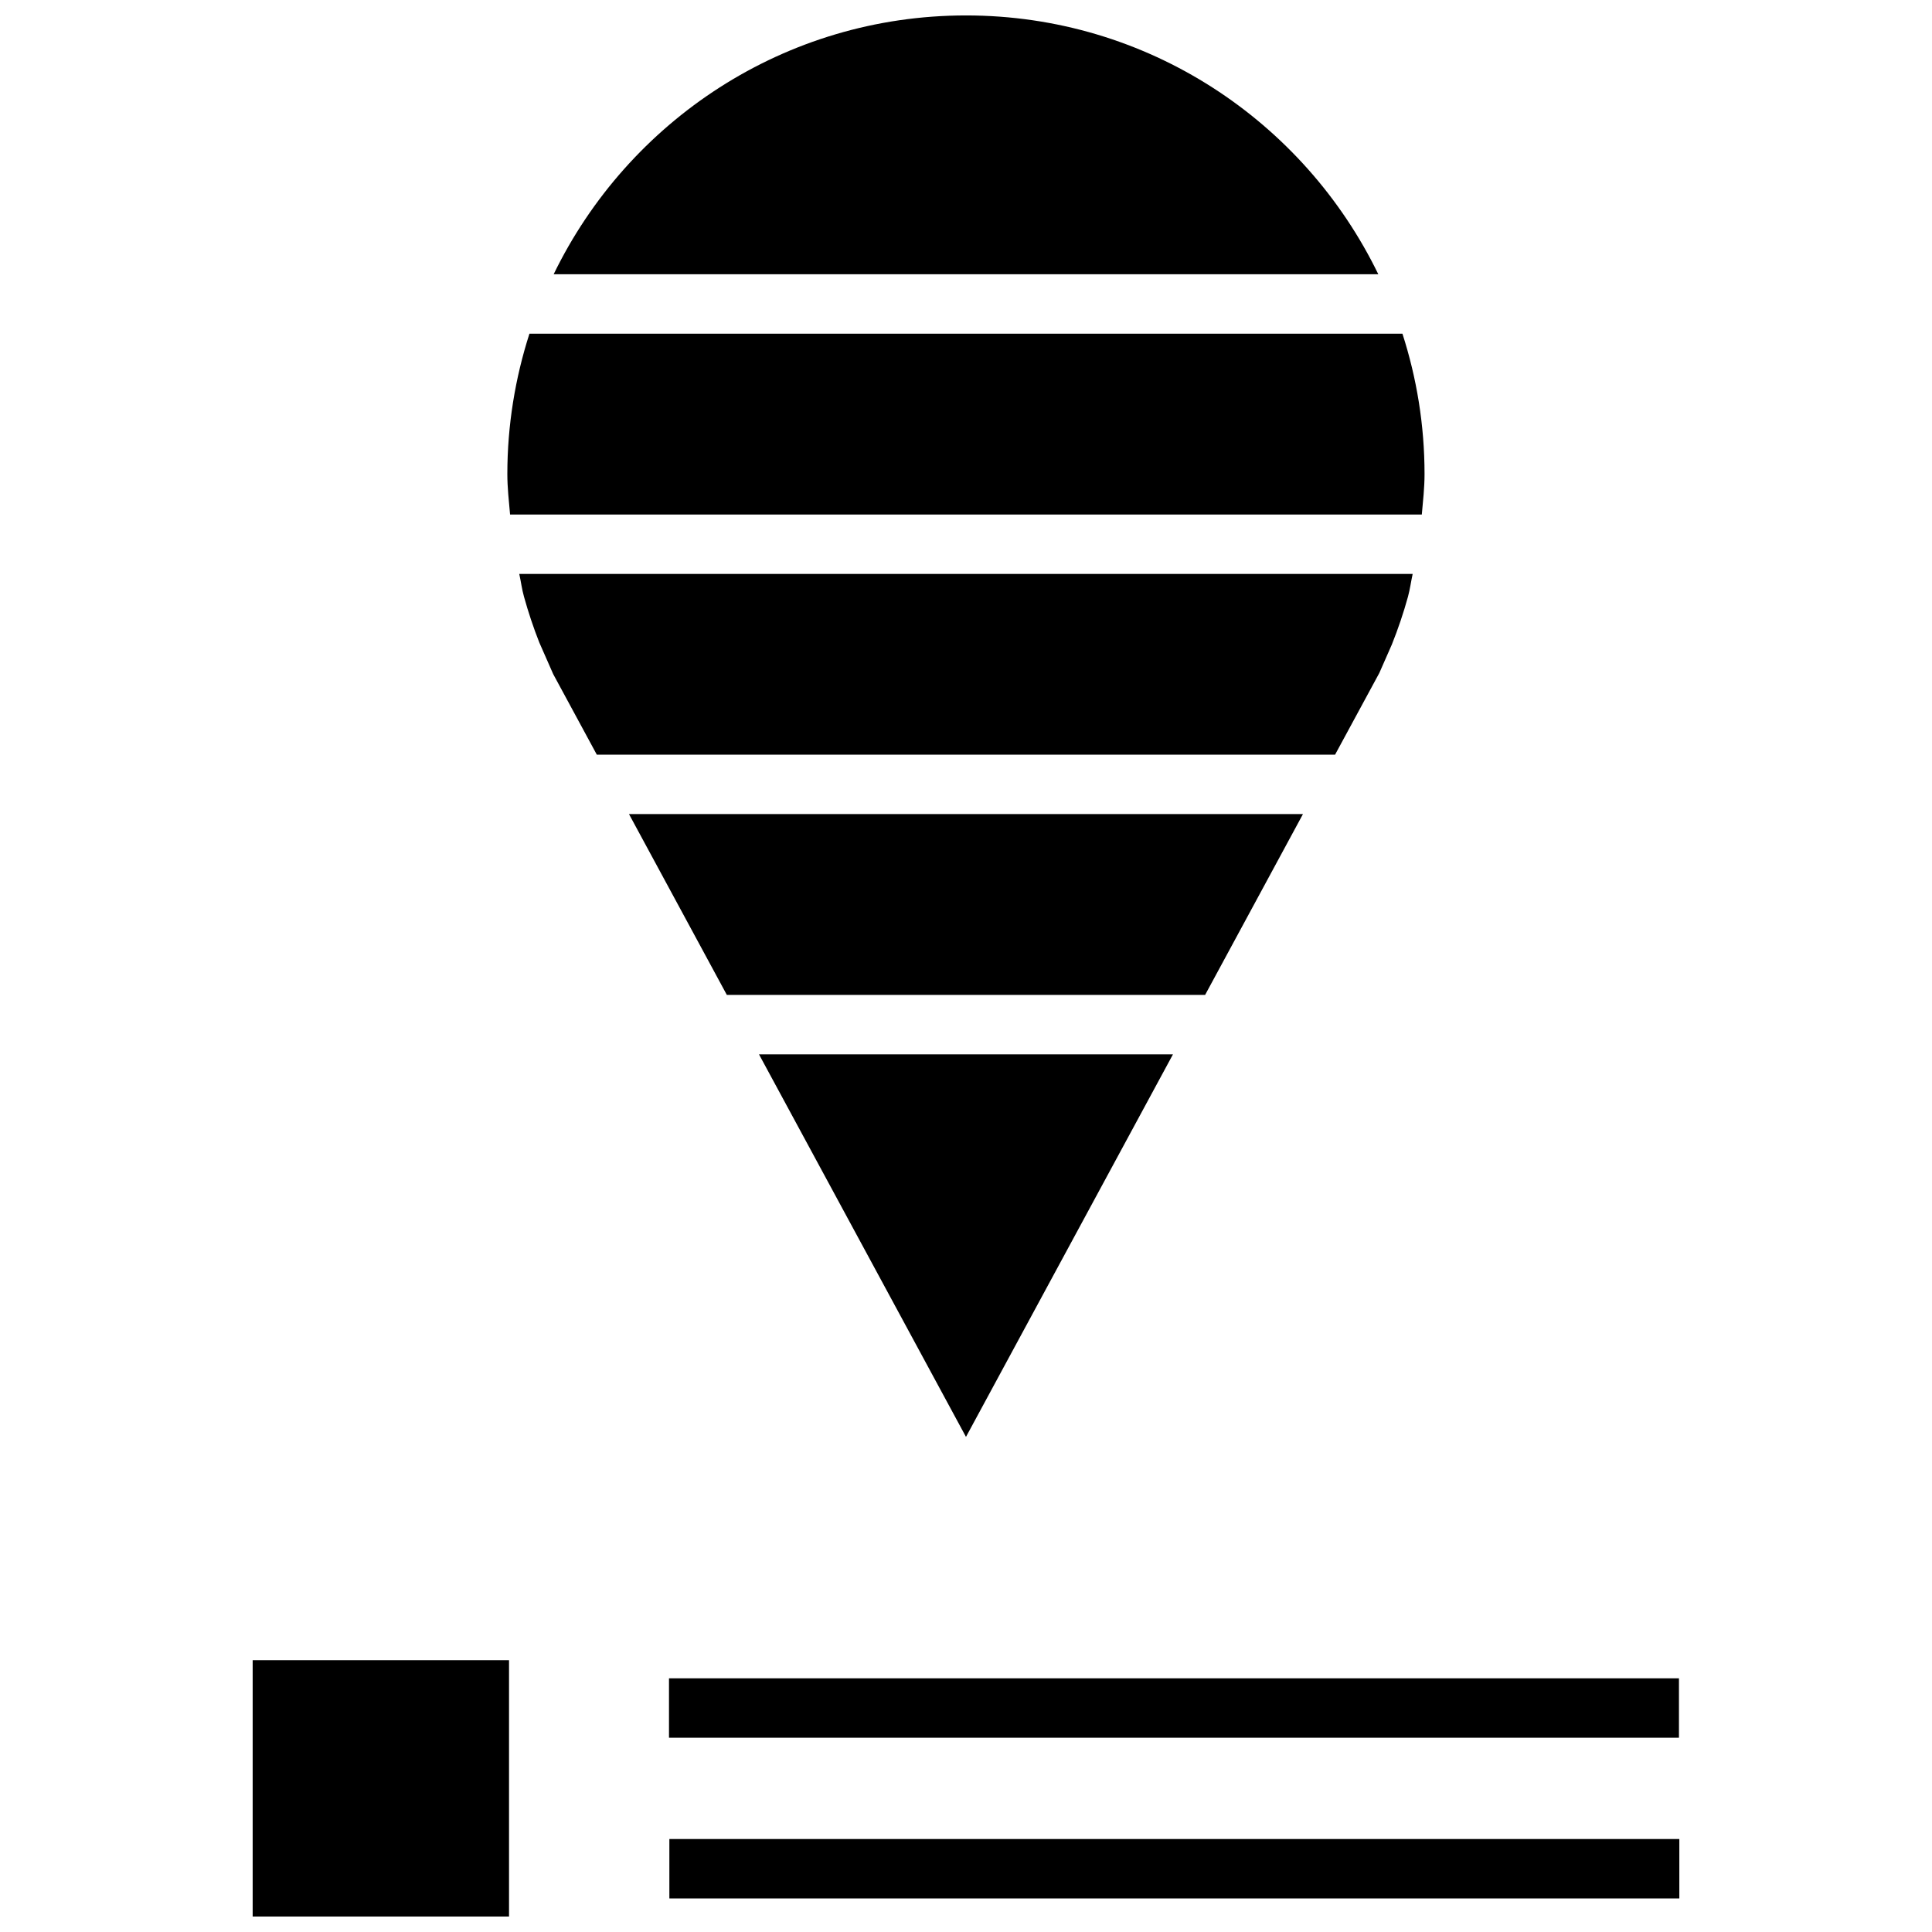
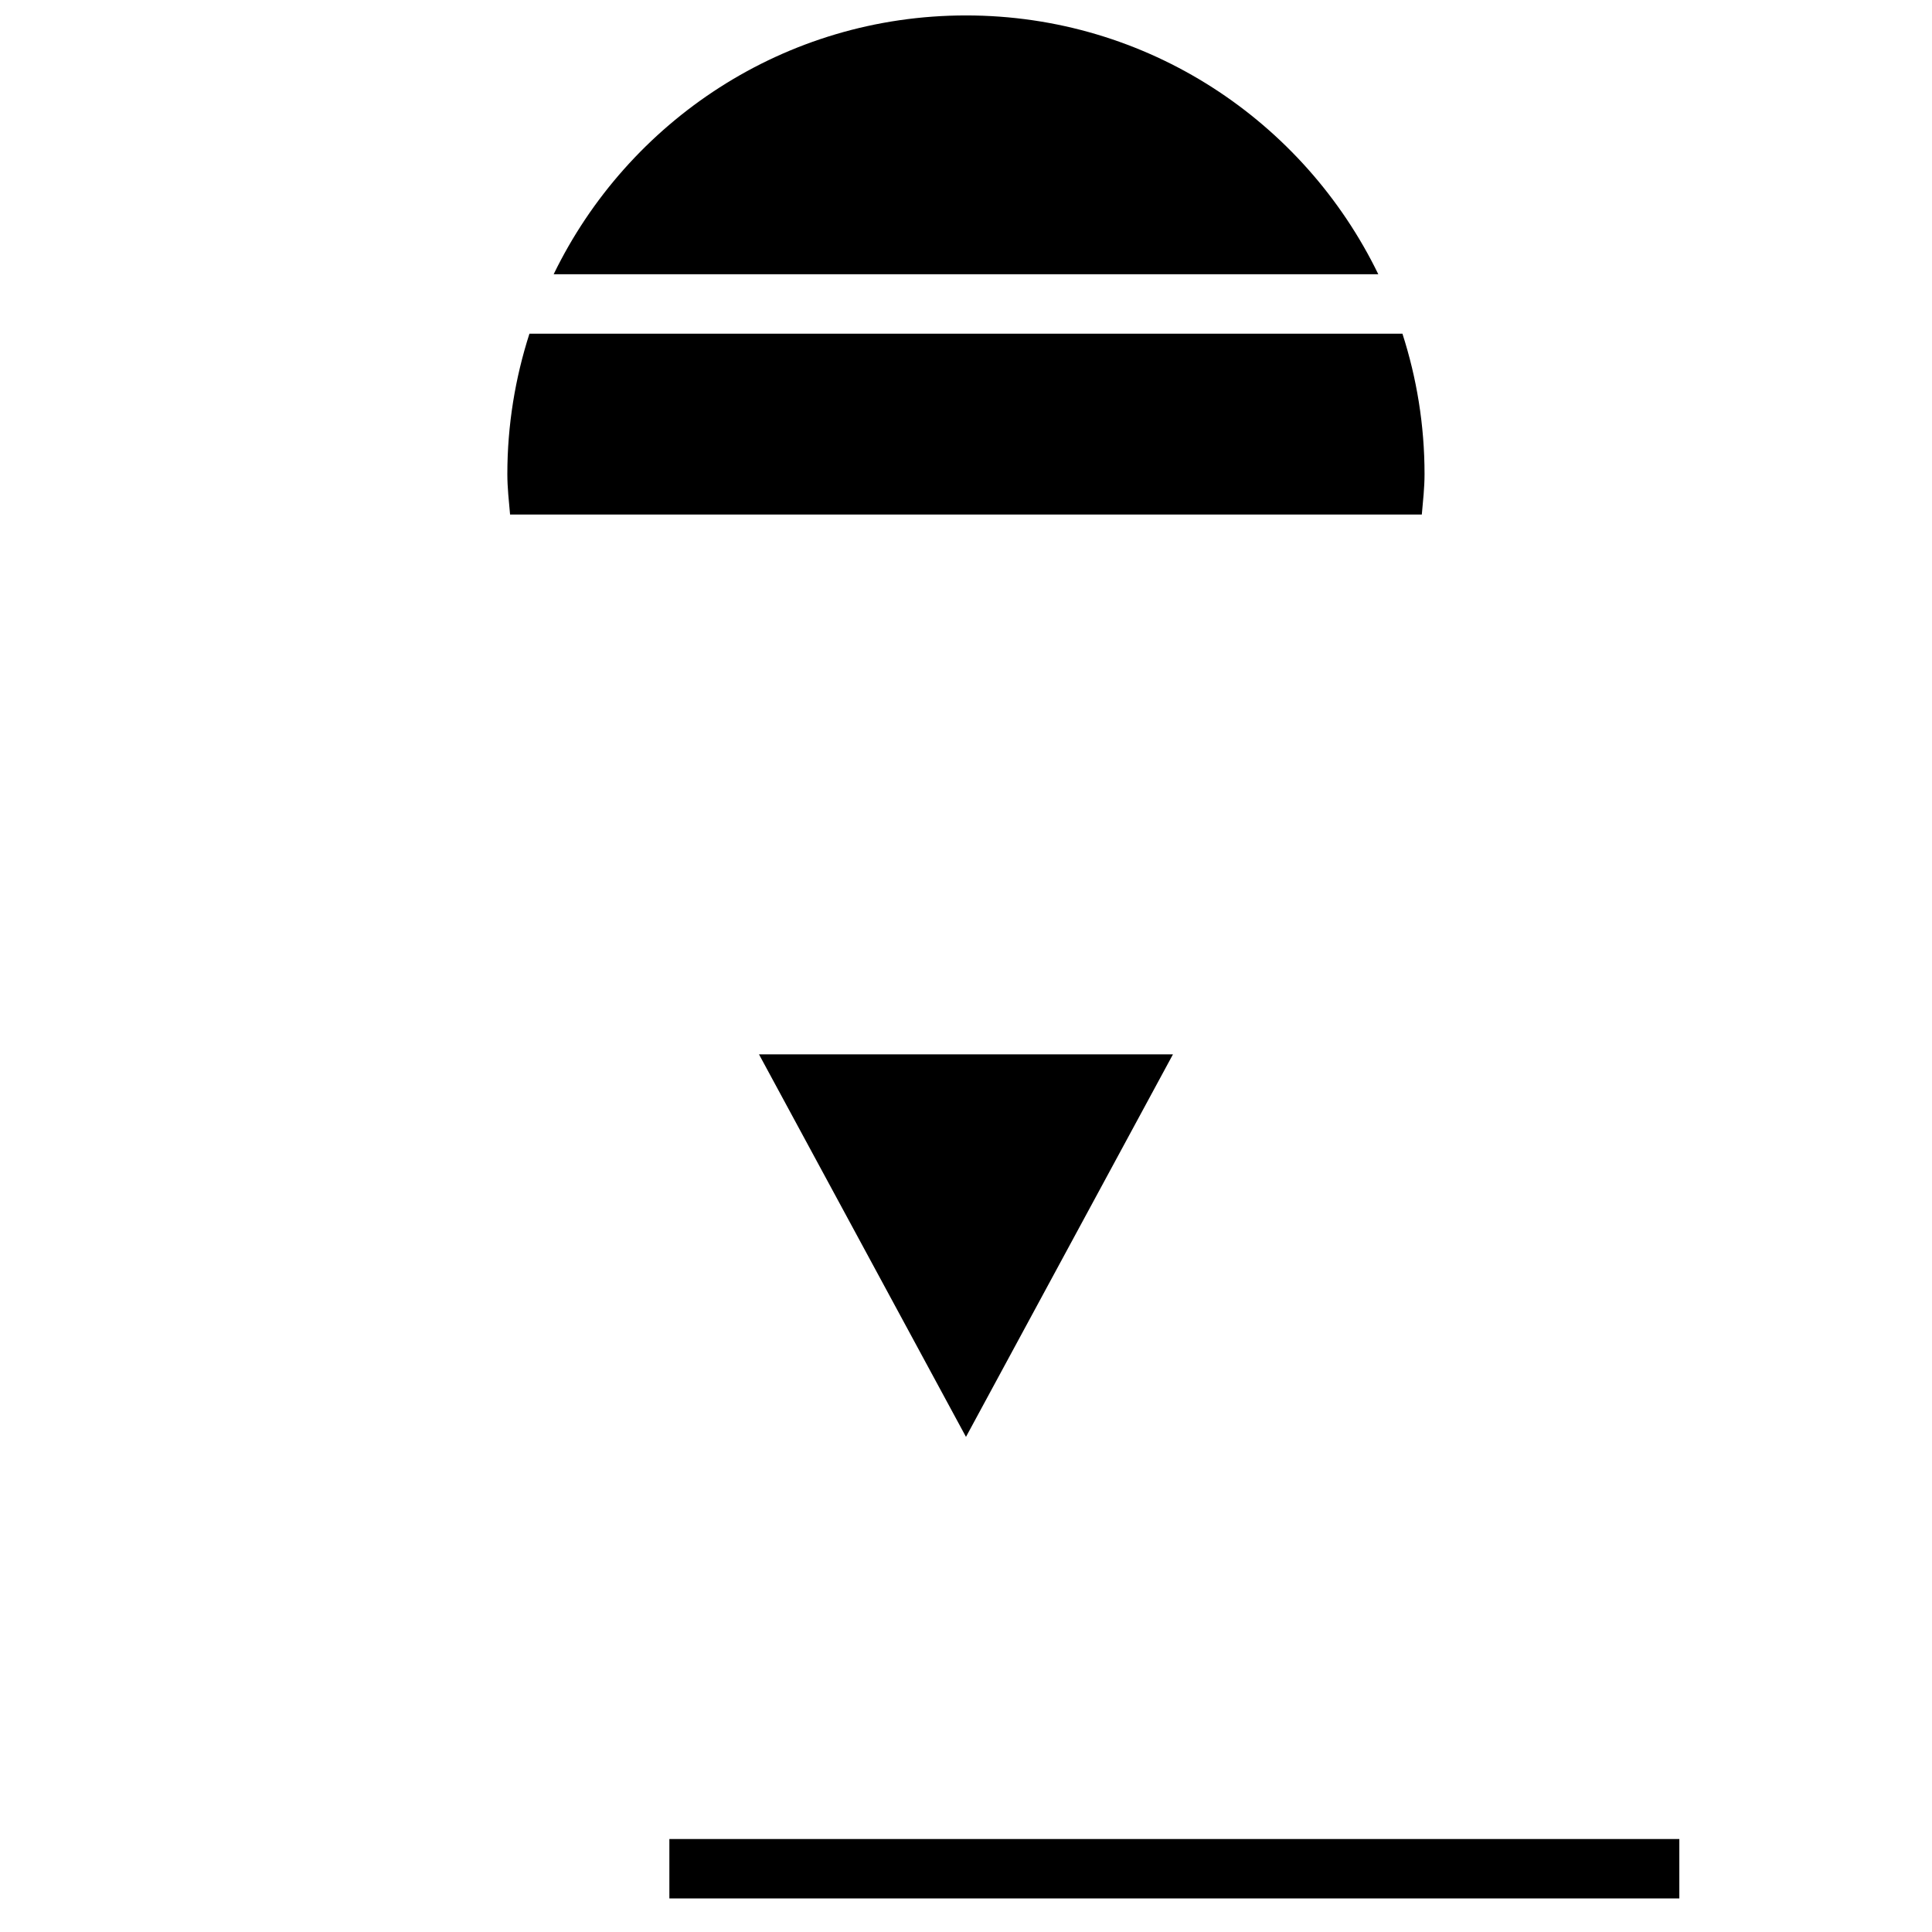
<svg xmlns="http://www.w3.org/2000/svg" width="800px" height="800px" version="1.1" viewBox="144 144 512 512">
  <defs>
    <clipPath id="b">
-       <path d="m210 583h69v68.902h-69z" />
-     </clipPath>
+       </clipPath>
    <clipPath id="a">
      <path d="m290 148.09h220v68.906h-220z" />
    </clipPath>
  </defs>
-   <path d="m321.29 588.77h267.65v15.742h-267.65z" />
  <path d="m321.39 631.36h267.65v15.742h-267.65z" />
  <g clip-path="url(#b)">
-     <path d="m210.96 583.97h67.938v67.938h-67.938z" />
+     <path d="m210.96 583.97h67.938v67.938h-67.938" />
  </g>
-   <path d="m509.53 322.36 3.32-7.543c1.652-4.125 3.086-8.359 4.281-12.691 0.535-1.969 0.805-4.031 1.242-6.031l-236.76 0.008c0.441 1.98 0.695 4.059 1.246 6.012 1.148 4.141 2.504 8.203 4.062 12.156l3.684 8.375 11.555 21.348h195.65z" />
  <path d="m454.85 423.41h-109.71l54.855 101.38z" />
-   <path d="m463.37 407.66 25.93-47.922h-178.61l25.93 47.922z" />
  <g clip-path="url(#a)">
    <path d="m400 148.09c-48.113 0-89.566 28.023-109.27 68.582h218.53c-19.695-40.559-61.148-68.582-109.26-68.582z" />
  </g>
  <path d="m284.31 232.42c-3.766 11.73-5.859 24.23-5.859 37.219 0 3.637 0.41 7.164 0.723 10.723h241.62c0.316-3.559 0.723-7.086 0.723-10.723 0-12.988-2.078-25.473-5.856-37.203h-231.36z" />
</svg>